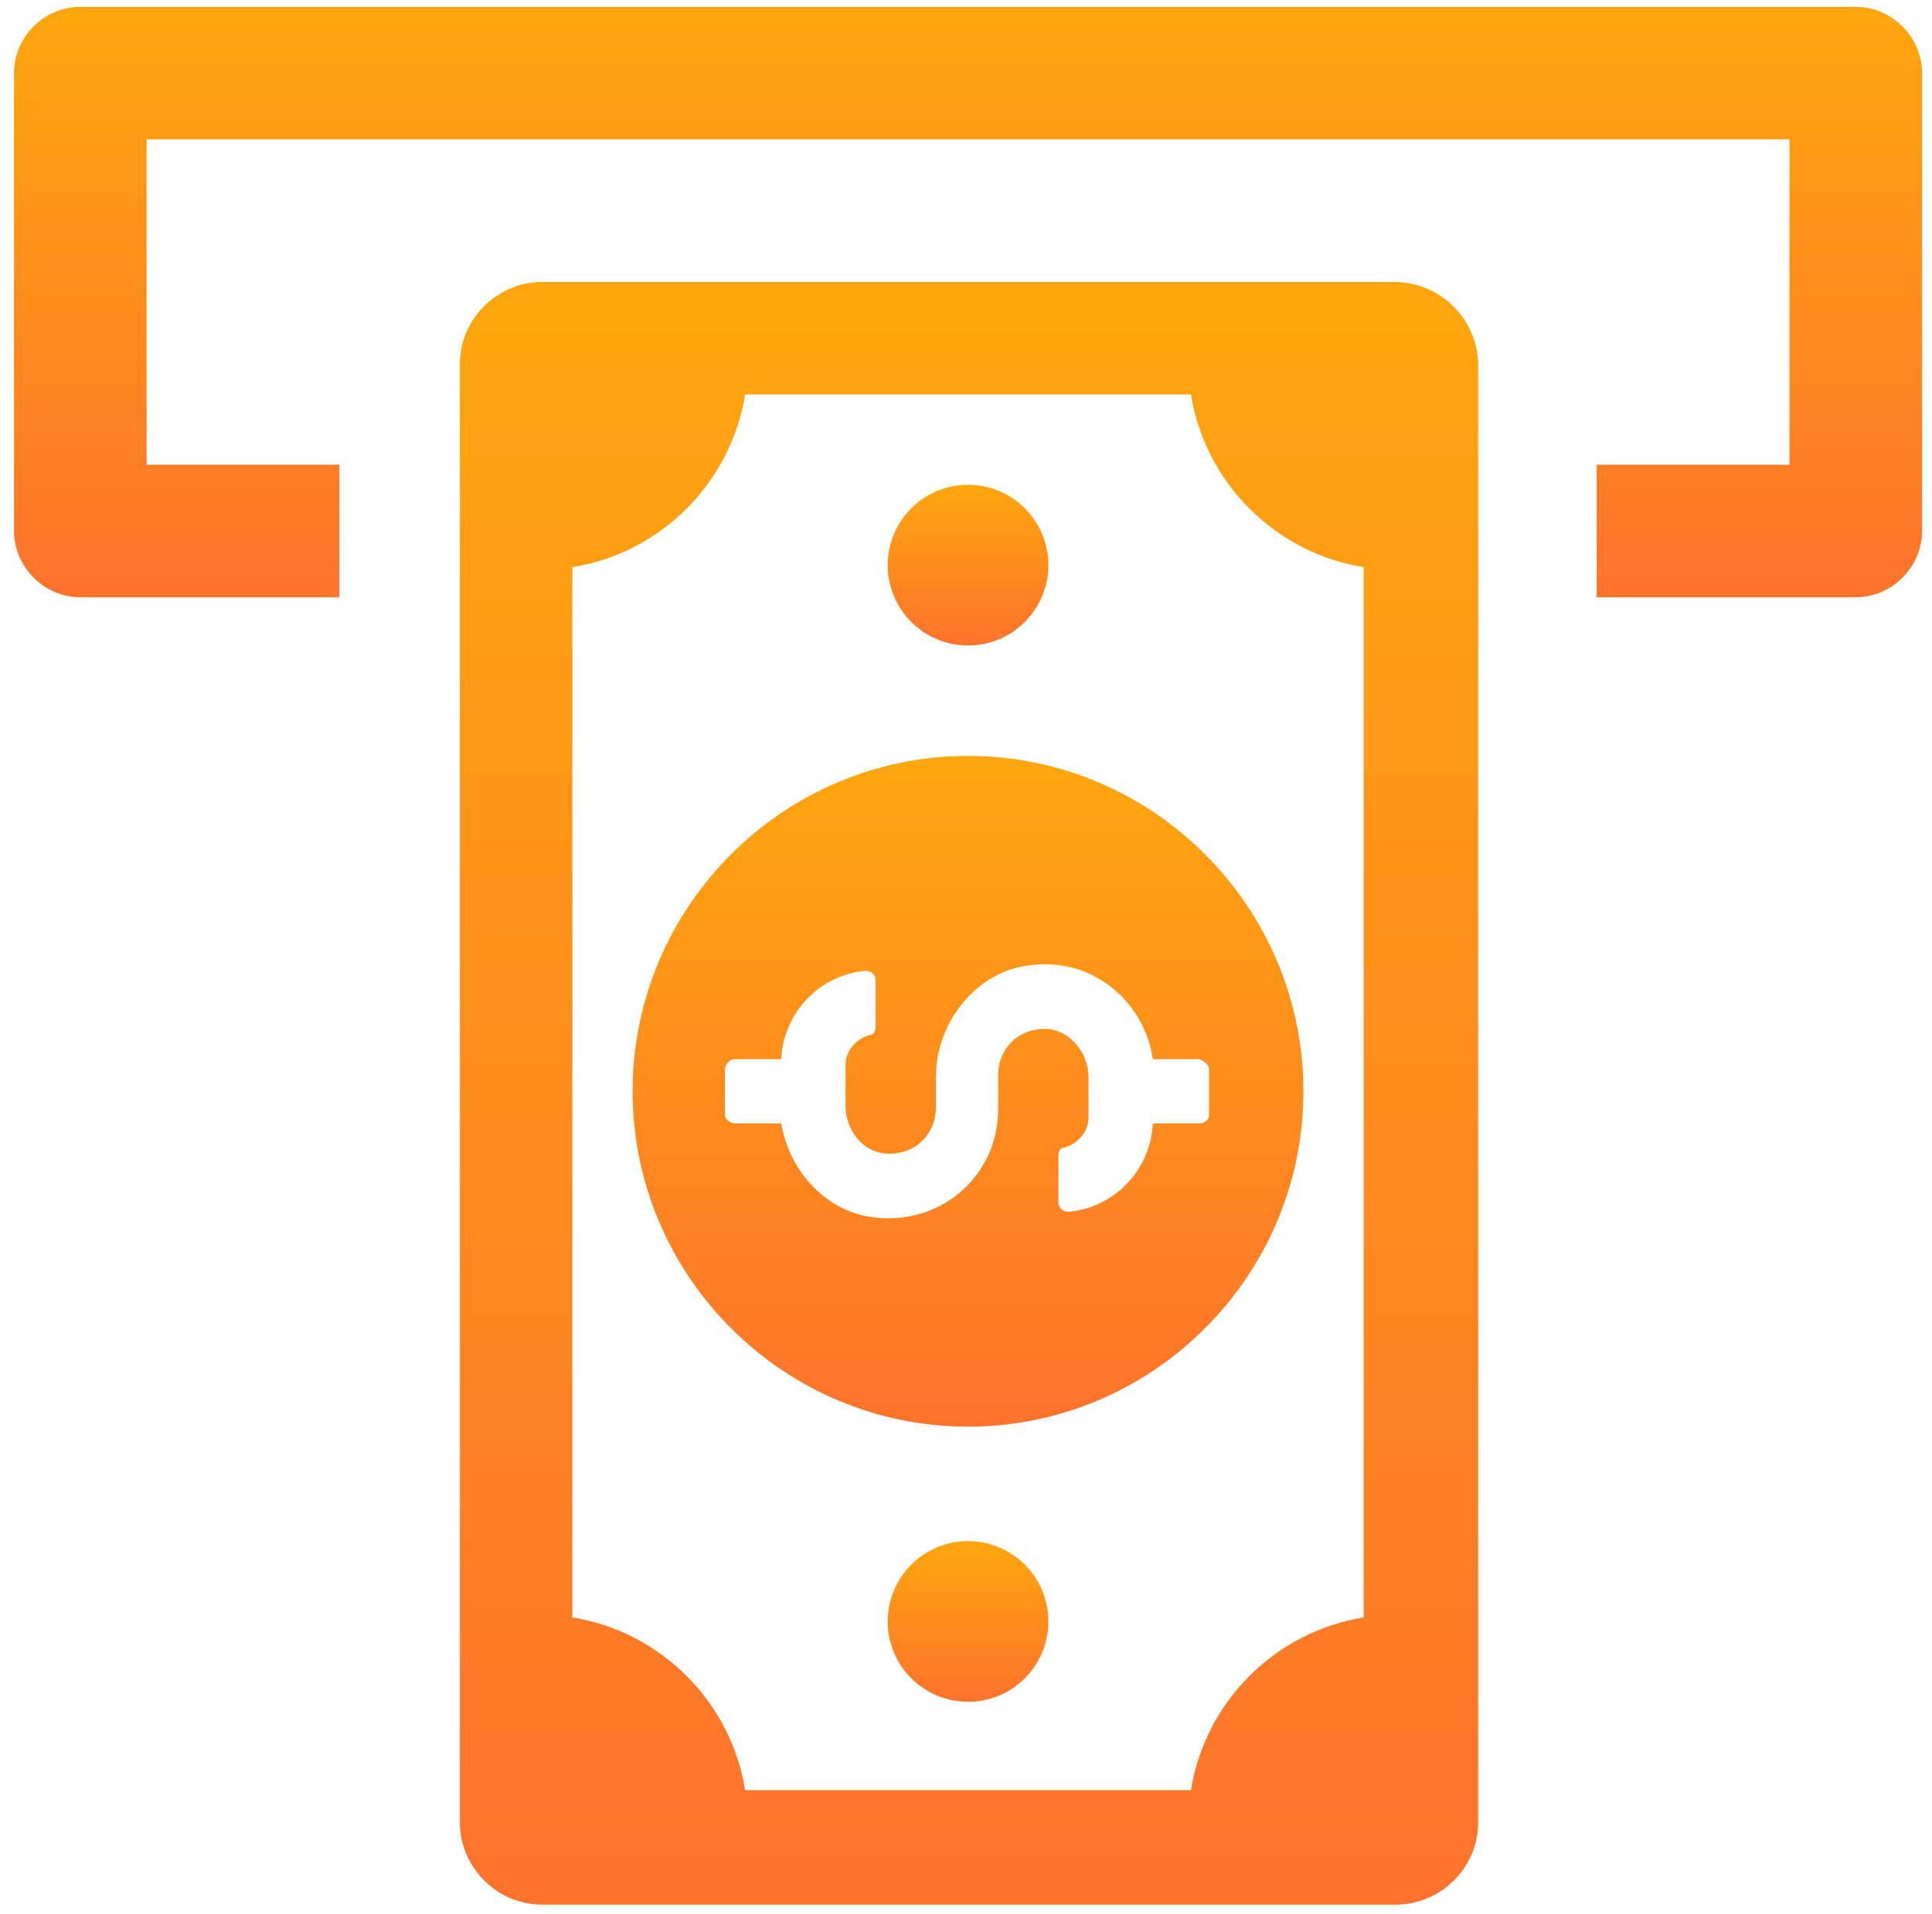
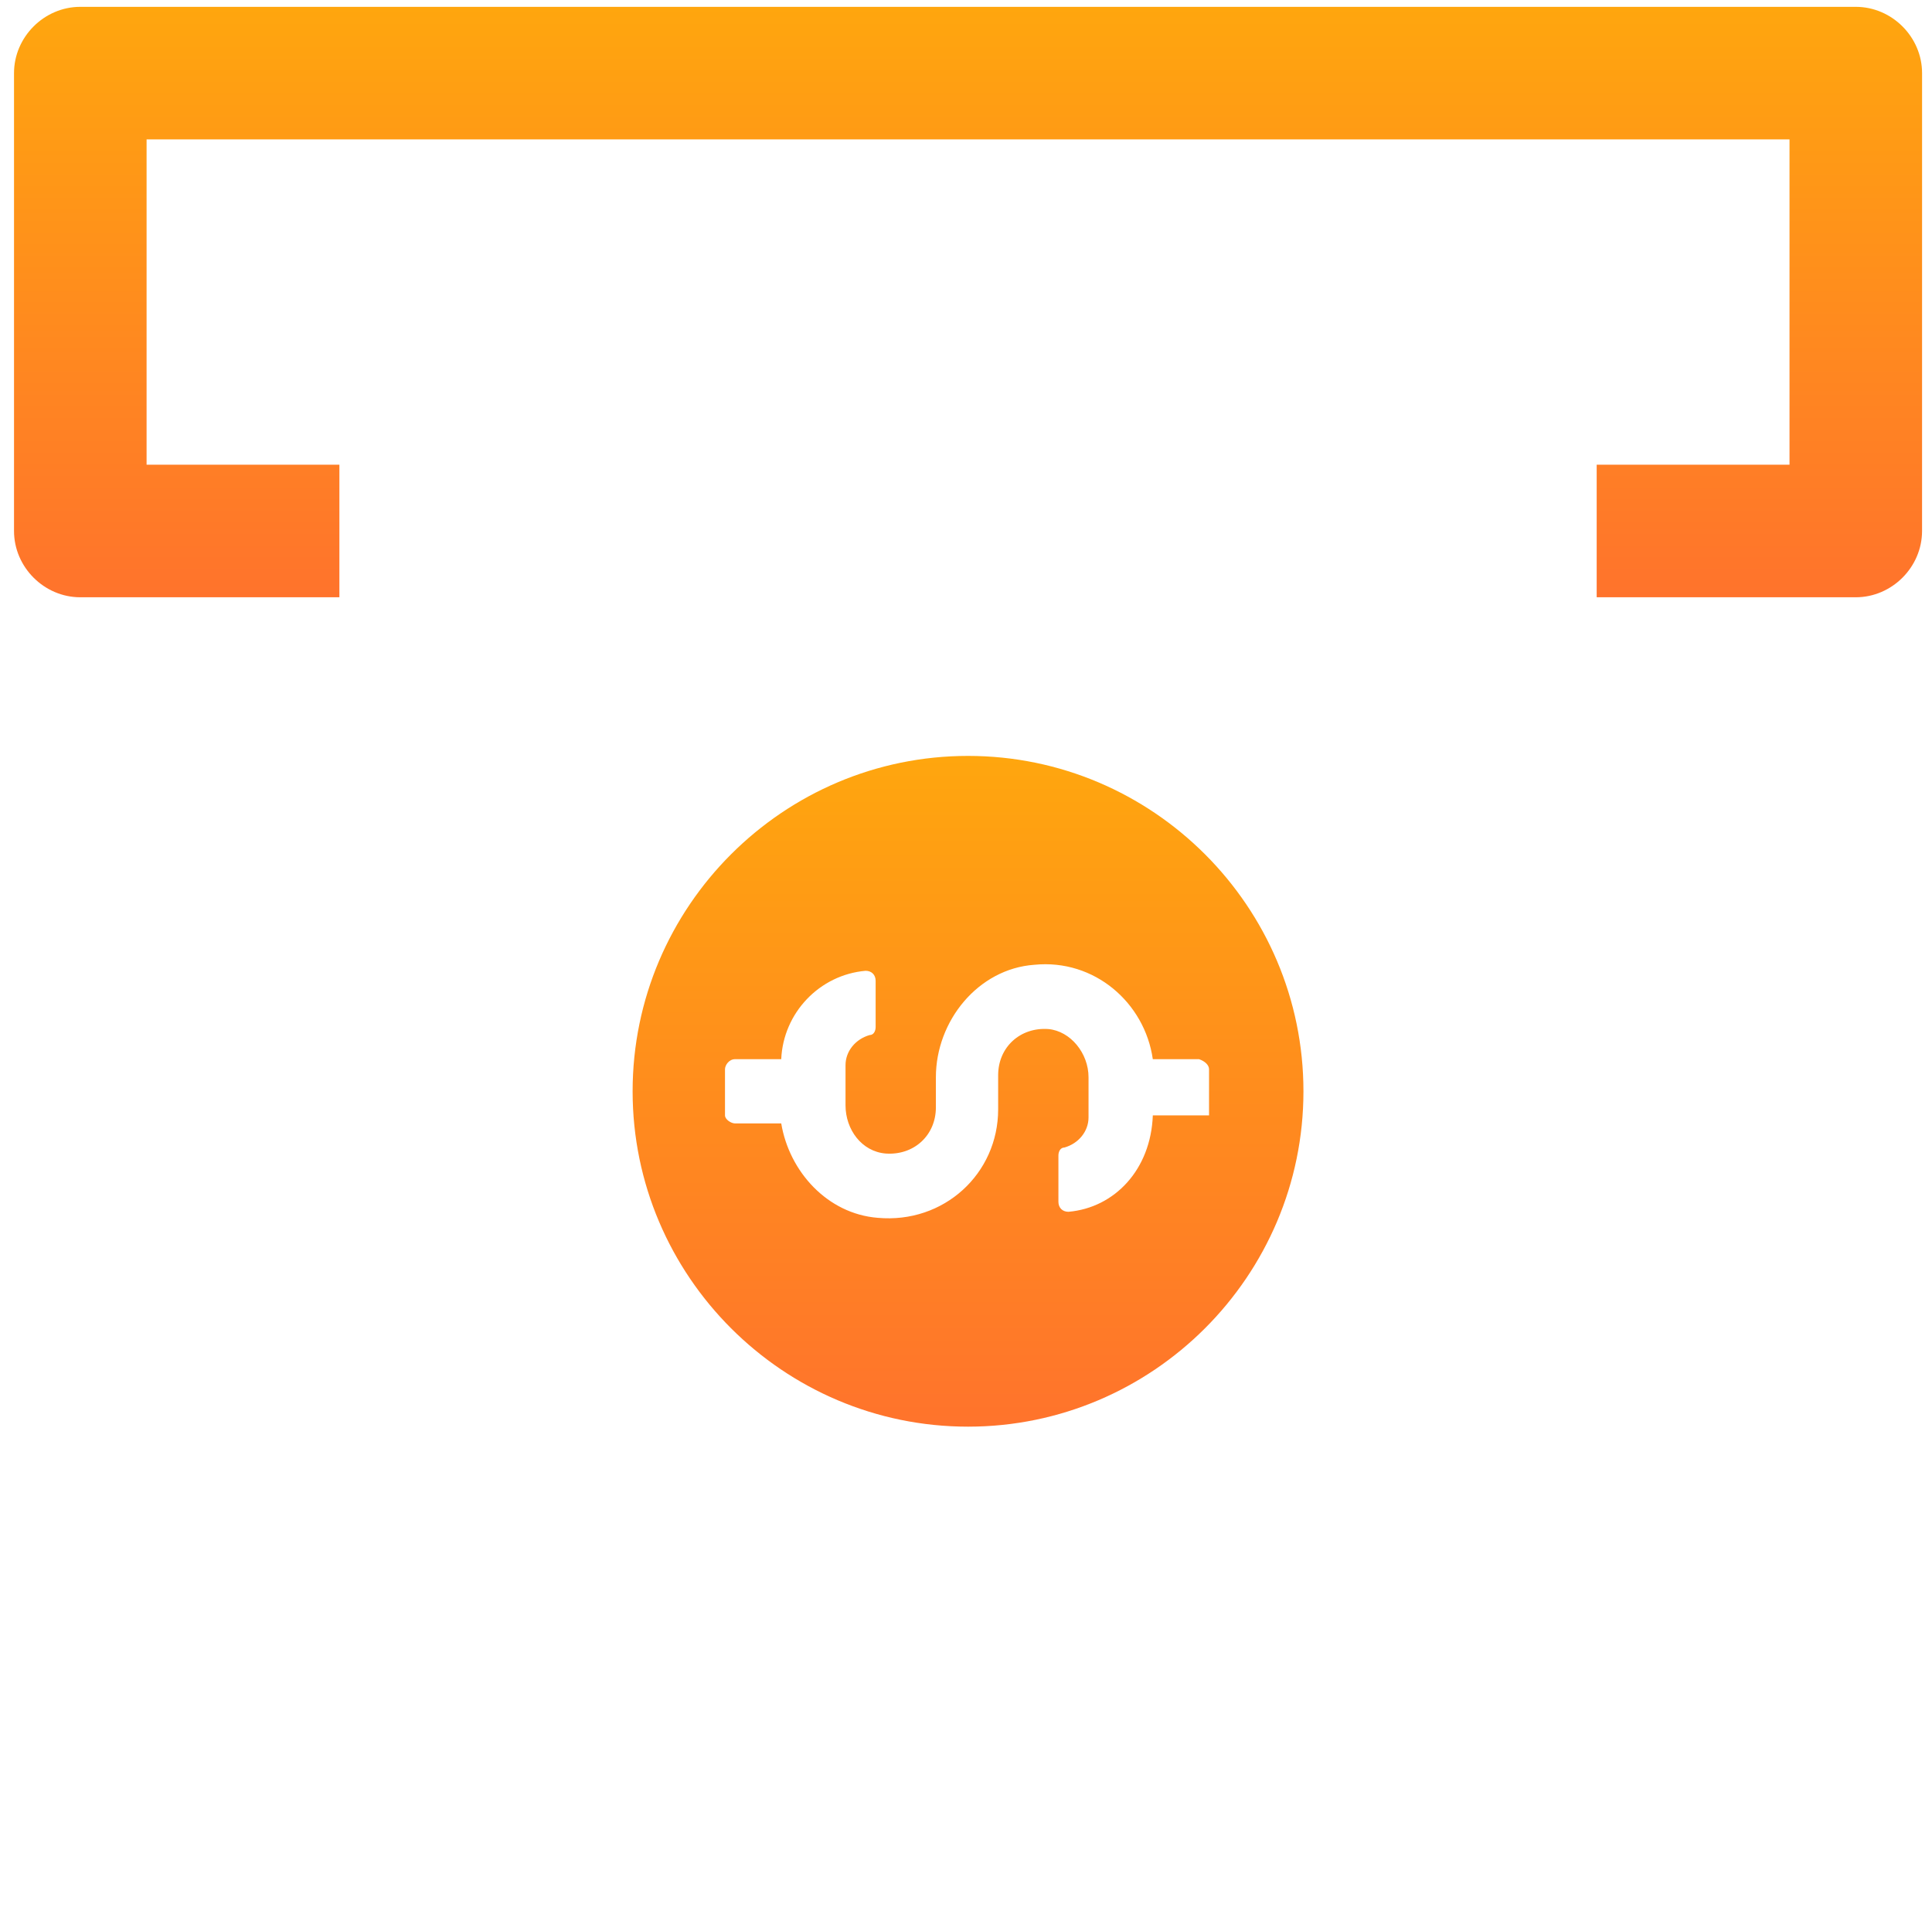
<svg xmlns="http://www.w3.org/2000/svg" width="109" height="108" viewBox="0 0 109 108" fill="none">
  <path d="M104.7 0.386H4.53C2.49 0.386 0.791 2.086 0.791 4.126V29.961C0.791 32.001 2.49 33.701 4.53 33.701H19.148V26.222H8.27V7.865H100.961V26.222H90.082V33.701H104.699C106.739 33.701 108.439 32.001 108.439 29.961L108.44 4.126C108.44 2.086 106.74 0.386 104.7 0.386H104.7Z" fill="url(#paint0_linear_912_1452)" />
-   <path d="M78.638 15.91H30.592C28.099 15.91 25.946 17.949 25.946 20.556V102.822C25.946 105.315 27.985 107.469 30.592 107.469H78.751C81.244 107.469 83.397 105.429 83.397 102.822L83.396 20.443C83.283 17.95 81.244 15.91 78.637 15.91L78.638 15.91ZM76.938 91.264C71.952 92.058 67.987 96.023 67.193 101.009H42.038C41.244 96.023 37.278 92.058 32.292 91.264V32.001C37.279 31.207 41.244 27.241 42.038 22.256H67.193C67.987 27.242 71.952 31.207 76.938 32.001V91.264Z" fill="url(#paint1_linear_912_1452)" />
-   <path d="M54.615 42.652C44.19 42.652 35.691 51.151 35.691 61.576C35.691 72.001 44.19 80.499 54.615 80.499C65.04 80.499 73.538 72.001 73.538 61.576C73.538 51.151 65.04 42.652 54.615 42.652ZM68.212 60.33V62.936C68.212 63.163 67.986 63.389 67.646 63.389H65.04C64.927 65.995 62.886 68.148 60.281 68.375C59.941 68.375 59.714 68.148 59.714 67.808V65.202C59.714 64.975 59.827 64.749 60.054 64.749C60.847 64.522 61.413 63.843 61.413 63.05V60.784C61.413 59.424 60.394 58.178 59.147 58.064C57.561 57.951 56.314 59.084 56.314 60.67V62.596C56.314 66.223 53.255 69.056 49.515 68.715C46.682 68.488 44.529 66.109 44.076 63.389H41.47C41.243 63.389 40.903 63.162 40.903 62.936V60.33C40.903 60.103 41.13 59.764 41.47 59.764H44.076C44.189 57.157 46.229 55.004 48.835 54.777C49.175 54.777 49.402 55.004 49.402 55.344V57.95C49.402 58.177 49.289 58.403 49.062 58.403C48.269 58.63 47.703 59.31 47.703 60.102V62.369C47.703 63.728 48.609 64.975 49.969 65.088C51.555 65.201 52.801 64.069 52.801 62.482V60.783C52.801 57.61 55.181 54.664 58.354 54.438C61.754 54.098 64.587 56.591 65.039 59.763H67.645C67.985 59.876 68.212 60.103 68.212 60.33L68.212 60.33Z" fill="url(#paint2_linear_912_1452)" />
-   <path d="M59.148 31.888C59.148 34.391 57.119 36.421 54.616 36.421C52.113 36.421 50.084 34.391 50.084 31.888C50.084 29.384 52.113 27.355 54.616 27.355C57.119 27.355 59.148 29.384 59.148 31.888Z" fill="url(#paint3_linear_912_1452)" />
-   <path d="M59.148 91.491C59.148 93.995 57.119 96.023 54.616 96.023C52.113 96.023 50.084 93.995 50.084 91.491C50.084 88.987 52.113 86.958 54.616 86.958C57.119 86.958 59.148 88.987 59.148 91.491Z" fill="url(#paint4_linear_912_1452)" />
+   <path d="M54.615 42.652C44.19 42.652 35.691 51.151 35.691 61.576C35.691 72.001 44.19 80.499 54.615 80.499C65.04 80.499 73.538 72.001 73.538 61.576C73.538 51.151 65.04 42.652 54.615 42.652ZM68.212 60.33V62.936H65.04C64.927 65.995 62.886 68.148 60.281 68.375C59.941 68.375 59.714 68.148 59.714 67.808V65.202C59.714 64.975 59.827 64.749 60.054 64.749C60.847 64.522 61.413 63.843 61.413 63.05V60.784C61.413 59.424 60.394 58.178 59.147 58.064C57.561 57.951 56.314 59.084 56.314 60.67V62.596C56.314 66.223 53.255 69.056 49.515 68.715C46.682 68.488 44.529 66.109 44.076 63.389H41.47C41.243 63.389 40.903 63.162 40.903 62.936V60.33C40.903 60.103 41.13 59.764 41.47 59.764H44.076C44.189 57.157 46.229 55.004 48.835 54.777C49.175 54.777 49.402 55.004 49.402 55.344V57.95C49.402 58.177 49.289 58.403 49.062 58.403C48.269 58.63 47.703 59.31 47.703 60.102V62.369C47.703 63.728 48.609 64.975 49.969 65.088C51.555 65.201 52.801 64.069 52.801 62.482V60.783C52.801 57.61 55.181 54.664 58.354 54.438C61.754 54.098 64.587 56.591 65.039 59.763H67.645C67.985 59.876 68.212 60.103 68.212 60.33L68.212 60.33Z" fill="url(#paint2_linear_912_1452)" />
  <defs>
    <linearGradient id="paint0_linear_912_1452" x1="54.615" y1="0.386" x2="54.615" y2="33.701" gradientUnits="userSpaceOnUse">
      <stop stop-color="#FFA60E" />
      <stop offset="1" stop-color="#FF732C" />
    </linearGradient>
    <linearGradient id="paint1_linear_912_1452" x1="54.672" y1="15.91" x2="54.672" y2="107.468" gradientUnits="userSpaceOnUse">
      <stop stop-color="#FFA60E" />
      <stop offset="1" stop-color="#FF732C" />
    </linearGradient>
    <linearGradient id="paint2_linear_912_1452" x1="54.615" y1="42.652" x2="54.615" y2="80.499" gradientUnits="userSpaceOnUse">
      <stop stop-color="#FFA60E" />
      <stop offset="1" stop-color="#FF732C" />
    </linearGradient>
    <linearGradient id="paint3_linear_912_1452" x1="54.616" y1="27.355" x2="54.616" y2="36.421" gradientUnits="userSpaceOnUse">
      <stop stop-color="#FFA60E" />
      <stop offset="1" stop-color="#FF732C" />
    </linearGradient>
    <linearGradient id="paint4_linear_912_1452" x1="54.616" y1="86.958" x2="54.616" y2="96.023" gradientUnits="userSpaceOnUse">
      <stop stop-color="#FFA60E" />
      <stop offset="1" stop-color="#FF732C" />
    </linearGradient>
  </defs>
</svg>